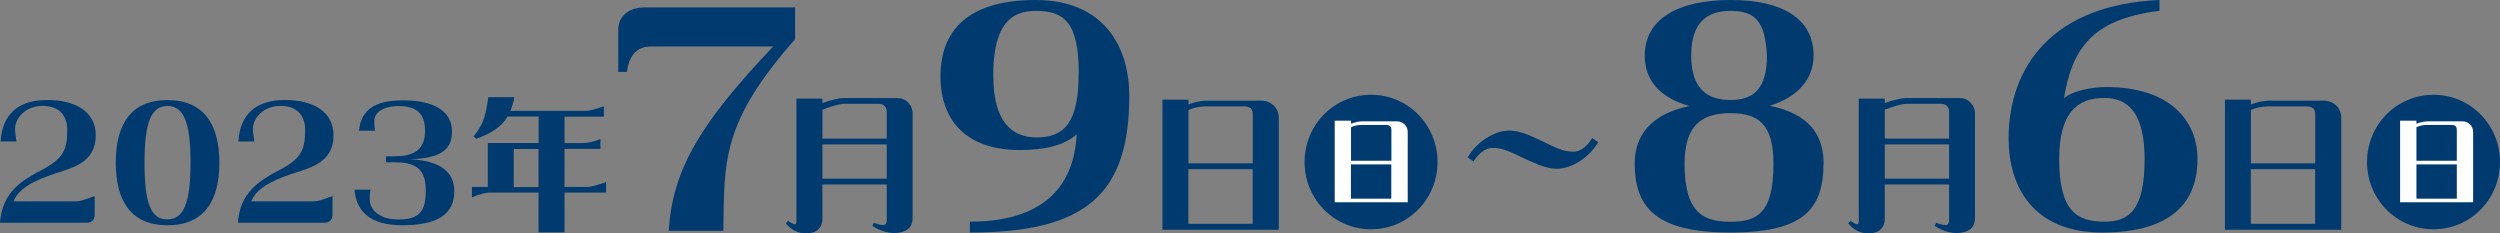
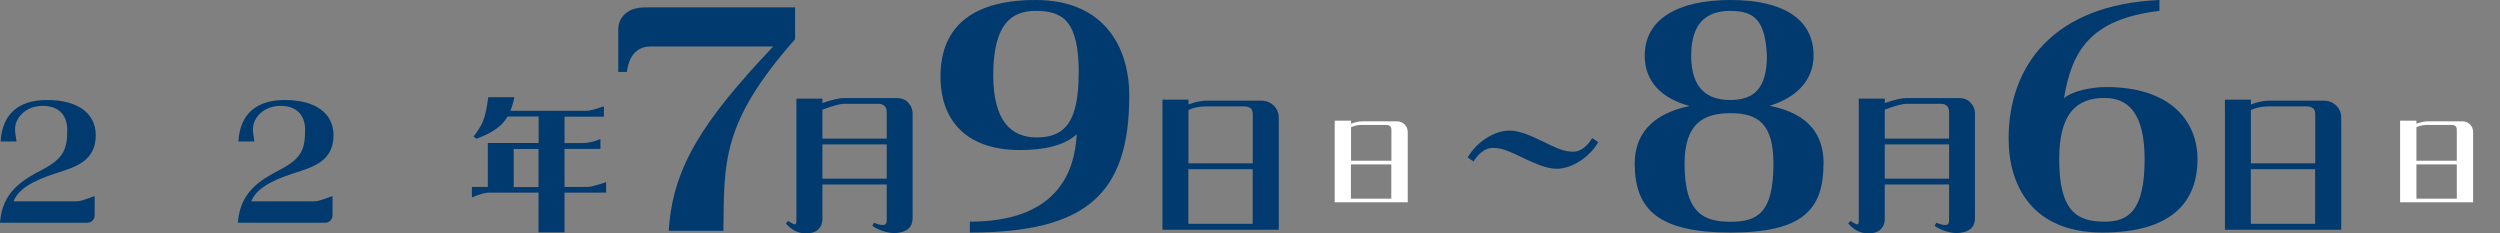
<svg xmlns="http://www.w3.org/2000/svg" id="_レイヤー_2" viewBox="0 0 229.75 21.44">
  <rect x="0" y="0" width="229.75" height="21.44" fill="#808080" stroke="none" />
  <defs>
    <style>.cls-1{fill:#003a6f;}.cls-2{fill:#fff;}</style>
  </defs>
  <g id="_レイヤー_1-2">
    <path class="cls-1" d="m8.7,18.02v1.74c0,.42-.28.71-.71.71H0c.2-2.79,1.97-3.88,3.85-4.86,1.98-1.03,2.33-1.86,2.33-3.68,0-1.22-.66-2.2-2.25-2.2s-2.55,1.12-2.55,2.14c0,.24.07.74.14,1.13H.06c.14-2.52,1.65-3.81,4.26-3.81,2.79,0,4.48,1.19,4.48,3.24,0,2.39-1.91,2.93-3.56,3.46-2.38.75-3.59,1.56-3.99,2.61h5.8c.35-.01.55-.09,1.65-.48Z" />
-     <path class="cls-1" d="m15.39,20.7c-3.34,0-4.75-2.21-4.75-5.75s1.4-5.75,4.75-5.75,4.77,2.24,4.77,5.75-1.39,5.75-4.77,5.75Zm-.04-.54c1.5,0,2.16-1.39,2.16-5.21s-.67-5.21-2.12-5.21-2.11,1.39-2.11,5.21.62,5.21,2.06,5.21Z" />
    <path class="cls-1" d="m30.56,18.02v1.74c0,.42-.28.71-.71.71h-7.99c.2-2.79,1.97-3.88,3.85-4.86,1.98-1.03,2.33-1.86,2.33-3.68,0-1.22-.66-2.2-2.25-2.2s-2.55,1.12-2.55,2.14c0,.24.07.74.14,1.13h-1.47c.14-2.52,1.65-3.81,4.26-3.81,2.79,0,4.48,1.19,4.48,3.24,0,2.39-1.91,2.93-3.56,3.46-2.38.75-3.59,1.56-3.99,2.61h5.8c.35-.01.55-.09,1.65-.48Z" />
-     <path class="cls-1" d="m41.75,17.58c0,2.14-1.6,3.12-4.77,3.12-2.89,0-4.23-1.2-4.4-3.27h1.47c-.07.37-.07.68-.07.91,0,.82.74,1.83,2.62,1.83s2.53-.67,2.53-2.66c0-1.5-.52-2.22-1.67-2.49-.42-.1-1.03-.11-1.99-.11v-.54c.99,0,1.64-.01,2.11-.16.91-.26,1.48-.89,1.48-2.18,0-1.73-.92-2.28-2.43-2.28s-2.23.65-2.23,1.35c0,.23,0,.54.07.91h-1.47c.17-1.96,1.51-2.79,4.03-2.79,2.86,0,4.51,1,4.51,2.87,0,1.62-.98,2.46-3.82,2.54,2.89.16,4.03,1.26,4.03,2.97Z" />
    <path class="cls-1" d="m55.5,9.78v.94h-3.62v2.43h1.54c.57.01,1.17-.12,1.76-.37v.9h-3.3v3.5h2.15c.28-.01.83-.16,1.67-.44v.96h-3.82v3.65h-2.39v-3.65h-4.53c-.32-.01-.85.13-1.59.44v-.96h1.46v-4.04h4.67v-2.43h-2.85c-.15.23-.29.44-.46.62-.54.57-1.35,1.04-2.4,1.42l-.27-.2c.4-.52.69-.98.86-1.39.2-.5.37-1.25.49-2.23h2.4c-.09.46-.21.88-.37,1.25h7.01c.24.01.77-.13,1.59-.41Zm-8.29,7.41h2.28v-3.5h-2.28v3.5Z" />
    <path class="cls-1" d="m71.08,4.27h-11.29c-.92,0-1.94.47-2.18,2.34h-.79v-3.9c0-1.11.84-2.03,2.44-2.03h13.81v2.92c-6.78,7.69-6.51,11.24-6.59,17.61h-5.02c.34-5.82,3.15-10.13,9.61-16.95Z" />
    <path class="cls-1" d="m75.58,9.47c.89-.31,1.55-.46,1.96-.46h4.89c.41,0,.76.13,1.02.41.28.28.42.62.42,1.04v9.54c0,.49-.15.84-.44,1.06-.32.24-.76.36-1.31.36-.68-.04-1.34-.25-1.96-.67l.16-.28c.23.09.42.16.6.19.23.03.37.01.44-.04.09-.07.13-.19.13-.39v-3.28h-5.91v3.19c0,.39-.13.7-.4.96-.25.23-.62.35-1.1.35-.73,0-1.34-.31-1.86-.92l.21-.23c.31.21.52.32.64.32.08,0,.12-.12.12-.36v-11.2h2.39v.41Zm0,.6v2.67h5.91v-2.47c0-.2-.05-.37-.17-.5-.13-.15-.32-.23-.56-.23h-3.21c-.32,0-.97.17-1.96.53Zm5.91,6.35v-3.15h-5.91v3.15h5.91Z" />
    <path class="cls-1" d="m93.73,13.79c-4.88,0-7.3-2.68-7.3-6.76s2.36-7.03,8.74-7.03,8.61,4.42,8.61,8.79c0,9.03-3.94,12.58-14.65,12.58v-1c7.93,0,9.64-4.45,9.82-8.03-1.13,1.03-2.97,1.45-5.23,1.45Zm5.41-7.05c0-4.79-1.42-5.74-3.97-5.74-2.18,0-3.89,1.16-3.89,5.92,0,4.21,1.65,5.71,3.99,5.71,2.57,0,3.86-1.4,3.86-5.9Z" />
    <path class="cls-1" d="m110.81,9.25h5.11c.44,0,.81.15,1.12.43.32.31.48.69.48,1.17v10.26h-10.69v-11.95h2.39v.44c.6-.23,1.09-.33,1.59-.35Zm4.1.69c-.15-.11-.32-.16-.52-.16h-3.58c-.58.01-1.05.09-1.59.33v4.9h5.91v-4.51c0-.27-.07-.45-.21-.57Zm.21,10.63v-5.02h-5.91v5.02h5.91Z" />
-     <path class="cls-1" d="m132.11,14.89c0,3.41-2.71,6.18-6.11,6.18s-6.11-2.77-6.11-6.18,2.71-6.18,6.11-6.18,6.11,2.77,6.11,6.18Z" />
    <path class="cls-2" d="m125.16,11.15h3.21c.27,0,.51.09.7.27.2.19.3.43.3.73v6.44h-6.71v-7.5h1.5v.28c.38-.14.68-.21,1-.22Zm2.57.43c-.09-.07-.2-.1-.32-.1h-2.25c-.37,0-.66.06-1,.21v3.08h3.71v-2.83c0-.17-.04-.28-.13-.36Zm.13,6.68v-3.15h-3.71v3.15h3.71Z" />
    <path class="cls-1" d="m140.31,14.67c-1.57-.73-2.16-1.08-3.14-1.08-.71,0-1.35.59-1.75,1.25l-.54-.37c.76-1.33,2.36-2.47,3.84-2.47.88,0,1.96.47,2.73.84,1.53.73,2.16,1.1,3.15,1.1.71,0,1.33-.59,1.72-1.25l.56.37c-.76,1.33-2.36,2.45-3.84,2.45-.89,0-1.96-.49-2.73-.84Z" />
    <path class="cls-1" d="m167.58,15.03c0,4.26-1.94,6.34-8.53,6.34s-8.82-2.08-8.82-6.34c0-2.5,1.39-4.53,5.04-5.29-2.63-.71-4.12-2.29-4.12-4.63,0-3.32,2.99-5.11,7.88-5.11s7.64,1.79,7.64,5.11c0,2.11-1.42,3.82-4.04,4.61,3.7.74,4.96,2.76,4.96,5.32Zm-4.6.03c0-3.66-1.39-4.66-3.94-4.66s-4.23,1-4.23,4.66c0,4.53,1.76,5.32,4.23,5.32s3.94-.82,3.94-5.32Zm-7.56-9.95c0,3,1.44,4.08,3.6,4.08s3.36-1.05,3.36-4.08c-.16-3.13-1.05-4.11-3.36-4.11-2.13,0-3.6,1.05-3.6,4.11Z" />
    <path class="cls-1" d="m173.21,9.47c.89-.31,1.55-.46,1.96-.46h4.89c.41,0,.76.13,1.02.41.28.28.42.62.42,1.04v9.54c0,.49-.15.84-.44,1.06-.32.24-.76.36-1.31.36-.68-.04-1.34-.25-1.96-.67l.16-.28c.23.09.42.16.6.19.23.03.37.01.44-.04.09-.07.13-.19.13-.39v-3.28h-5.91v3.19c0,.39-.13.7-.4.96-.25.23-.62.35-1.1.35-.73,0-1.34-.31-1.86-.92l.21-.23c.31.21.52.32.64.32.08,0,.12-.12.12-.36v-11.2h2.39v.41Zm0,.6v2.67h5.91v-2.47c0-.2-.05-.37-.17-.5-.13-.15-.32-.23-.56-.23h-3.21c-.32,0-.97.17-1.96.53Zm5.91,6.35v-3.15h-5.91v3.15h5.91Z" />
    <path class="cls-1" d="m193.57,8c6.01,0,8.38,3.24,8.38,6.61,0,3.95-2.36,6.76-8.75,6.76s-8.61-4.26-8.61-8.63c0-6.71,4.15-12.32,13.86-12.74v1c-6.43.76-8.06,3.76-8.77,8.03.81-.71,2.63-1.03,3.89-1.03Zm-4.33,6.63c0,4.79,1.63,5.74,4.17,5.74,2.18,0,3.68-.97,3.68-5.74,0-4.21-1.5-5.63-3.68-5.63-2.57,0-4.17,1.42-4.17,5.63Z" />
    <path class="cls-1" d="m208.45,9.25h5.11c.44,0,.81.15,1.12.43.32.31.48.69.48,1.17v10.26h-10.69v-11.95h2.39v.44c.6-.23,1.09-.33,1.59-.35Zm4.1.69c-.15-.11-.32-.16-.52-.16h-3.58c-.58.01-1.05.09-1.59.33v4.9h5.91v-4.51c0-.27-.07-.45-.21-.57Zm.21,10.63v-5.02h-5.91v5.02h5.91Z" />
-     <path class="cls-1" d="m229.75,14.89c0,3.41-2.71,6.18-6.11,6.18s-6.11-2.77-6.11-6.18,2.71-6.18,6.11-6.18,6.11,2.77,6.11,6.18Z" />
    <path class="cls-2" d="m223.07,11.15h3.21c.28,0,.51.09.7.27.2.19.3.43.3.73v6.44h-6.71v-7.5h1.5v.28c.38-.14.68-.21,1-.22Zm2.58.43c-.09-.07-.2-.1-.33-.1h-2.25c-.37,0-.66.06-1,.21v3.08h3.71v-2.83c0-.17-.04-.28-.13-.36Zm.13,6.68v-3.15h-3.71v3.15h3.71Z" />
  </g>
</svg>